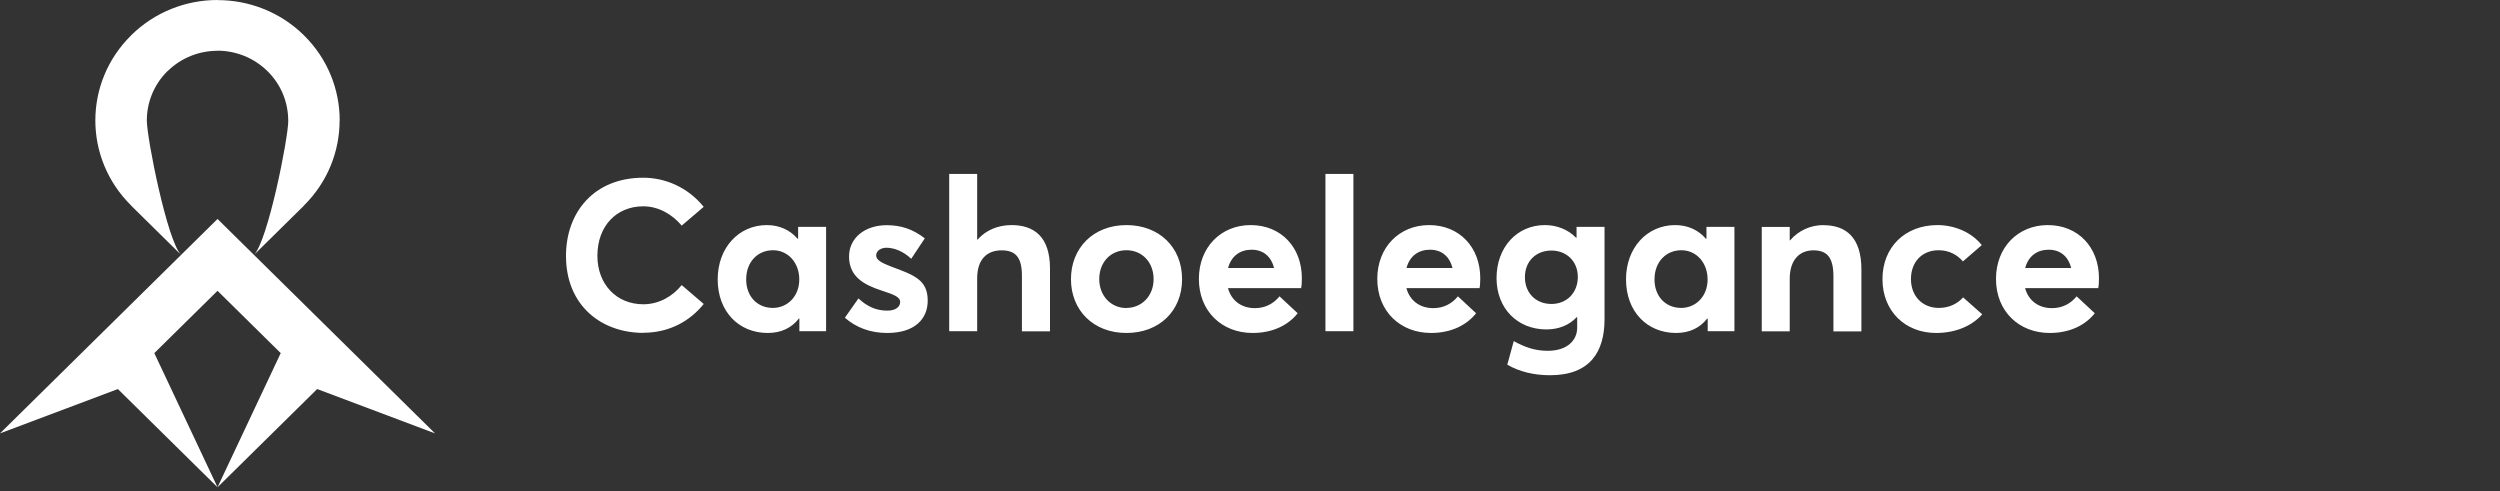
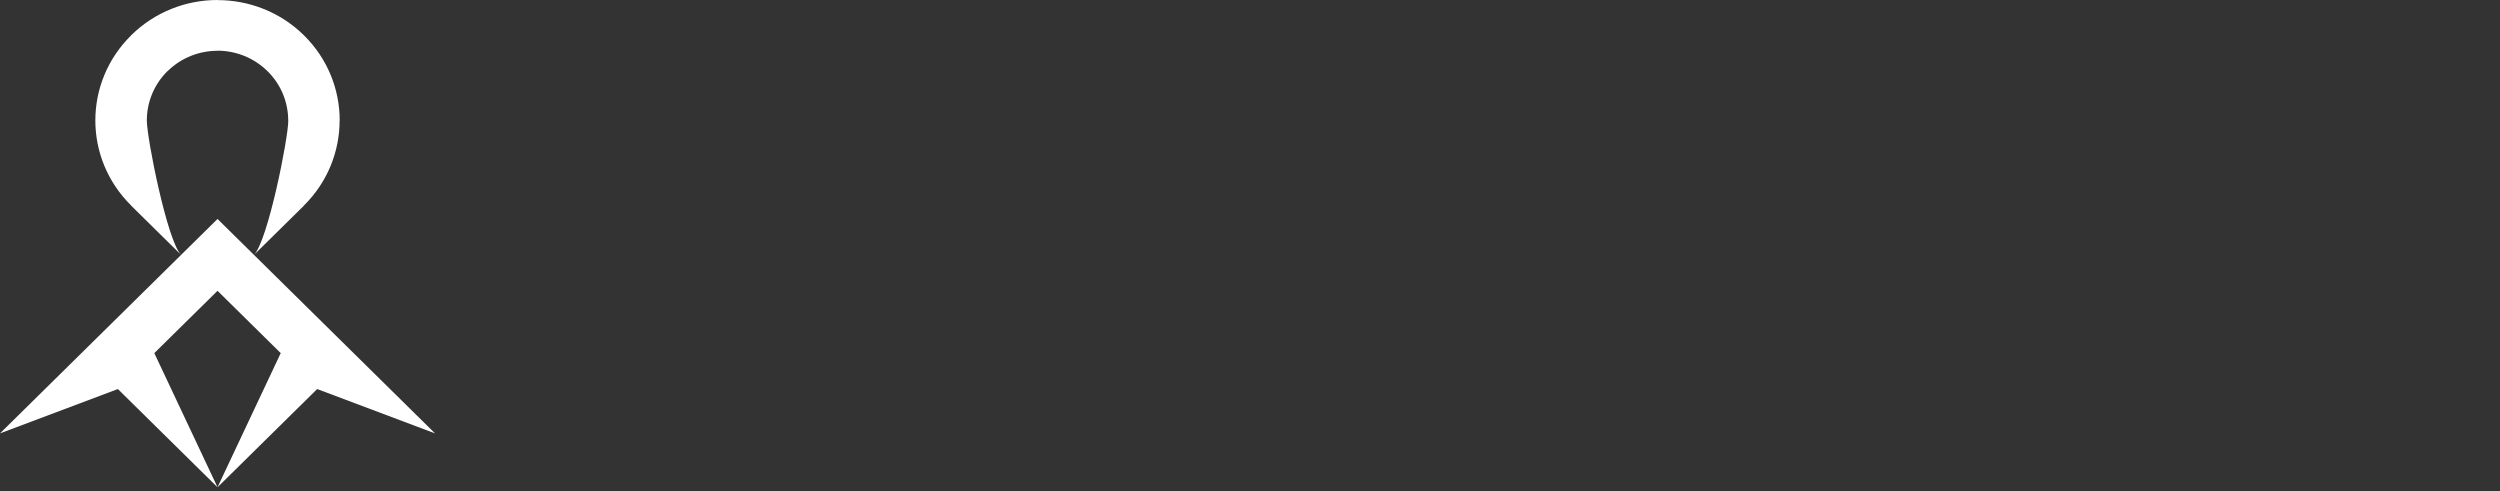
<svg xmlns="http://www.w3.org/2000/svg" width="234" height="46" viewBox="0 0 234 46" fill="none">
  <rect x="0" y="0" width="234" height="46" fill="#333333" stroke="none" />
  <path d="M14.443 33.051L20.36 45.608L26.276 33.051L20.36 27.219L14.443 33.051ZM20.36 4.745V4.754C18.666 4.754 16.973 5.391 15.683 6.663L15.677 6.657C14.39 7.929 13.743 9.601 13.743 11.274C13.743 12.949 15.668 22.591 16.952 23.857L20.36 20.495L23.77 23.857C25.063 22.582 26.985 12.94 26.985 11.274H26.976C26.976 9.604 26.33 7.935 25.04 6.663C23.741 5.385 22.047 4.745 20.36 4.745ZM29.687 36.414L22.065 43.927L20.36 45.608L18.654 43.927L11.033 36.414L0 40.565L16.952 23.857L12.275 19.246L12.281 19.24C10.042 17.036 8.924 14.15 8.924 11.274C8.924 8.394 10.042 5.511 12.275 3.31V3.304C14.508 1.102 17.435 0 20.36 0V0.009C23.29 0.009 26.22 1.108 28.447 3.304C30.68 5.505 31.795 8.391 31.795 11.276H31.787C31.787 14.159 30.671 17.042 28.441 19.243L28.447 19.249L23.77 23.857L40.719 40.565L29.687 36.414Z" fill="white" />
-   <path d="M60.213 31.146V31.156C56.326 31.156 52.977 28.637 52.977 23.949C52.977 19.896 55.574 16.635 60.213 16.635C62.166 16.635 64.305 17.445 65.867 19.359L63.807 21.117C62.977 20.121 61.688 19.311 60.213 19.311C57.742 19.311 55.916 21.107 55.916 23.949C55.916 26.576 57.674 28.48 60.213 28.48C61.688 28.48 62.967 27.729 63.807 26.684L65.867 28.451C64.647 29.984 62.723 31.146 60.213 31.146ZM74.705 21.234H77.322V31H74.822V29.818H74.773C74.1 30.688 73.113 31.166 71.863 31.166C69.148 31.166 67.176 29.164 67.176 26.146C67.176 23.178 69.158 21.068 71.775 21.068C72.928 21.068 73.934 21.508 74.656 22.348H74.705V21.234ZM72.342 28.822H72.332C73.689 28.822 74.812 27.758 74.812 26.156C74.812 24.594 73.768 23.422 72.352 23.422C70.945 23.422 69.842 24.486 69.842 26.156C69.842 27.738 70.877 28.822 72.342 28.822ZM83.045 31.166H83.035C81.473 31.166 80.144 30.668 79.08 29.74L80.35 27.934C81.15 28.676 81.99 29.076 83.055 29.076C83.816 29.076 84.256 28.734 84.256 28.266C84.256 27.816 83.748 27.592 82.478 27.182C80.867 26.654 79.471 25.893 79.471 24.008C79.471 22.24 80.994 21.078 82.986 21.078C84.344 21.078 85.447 21.449 86.561 22.309L85.291 24.223C84.539 23.51 83.68 23.188 82.967 23.188C82.537 23.188 82.01 23.412 82.01 23.92C82.01 24.33 82.518 24.613 83.475 24.975C85.594 25.756 86.834 26.215 86.834 28.139C86.834 29.867 85.603 31.166 83.045 31.166ZM94.686 21.068H94.676C96.785 21.068 98.279 22.152 98.279 25.131V31.01H95.652V25.795C95.652 24.018 94.998 23.432 93.748 23.432C92.352 23.432 91.463 24.301 91.463 26.059V31H88.846V16.283H91.463V22.426H91.502C92.303 21.518 93.436 21.068 94.686 21.068ZM105.438 31.166C102.332 31.166 100.242 29.037 100.242 26.127C100.242 23.217 102.332 21.068 105.438 21.068C108.484 21.068 110.643 23.129 110.643 26.127C110.643 29.125 108.484 31.166 105.438 31.166ZM105.438 28.832V28.822C106.854 28.822 107.977 27.709 107.977 26.127C107.977 24.525 106.883 23.422 105.438 23.422C103.914 23.422 102.889 24.584 102.889 26.127C102.889 27.65 103.943 28.832 105.438 28.832ZM121.854 26.039V26.029C121.854 26.342 121.834 26.791 121.785 26.967H114.939C115.252 28.129 116.18 28.832 117.43 28.842C118.455 28.852 119.227 28.393 119.764 27.738L121.463 29.32C120.633 30.375 119.207 31.166 117.244 31.166C114.383 31.166 112.215 29.154 112.215 26.107C112.215 23.139 114.285 21.068 117.059 21.068C119.93 21.068 121.854 23.168 121.854 26.039ZM117.146 23.373C116.082 23.373 115.252 23.949 114.949 25.082H119.256C118.992 24.047 118.279 23.373 117.146 23.373ZM124.061 31V16.283H126.678V31H124.061ZM138.553 26.039V26.029C138.553 26.342 138.533 26.791 138.484 26.967H131.639C131.951 28.129 132.879 28.832 134.129 28.842C135.154 28.852 135.926 28.393 136.463 27.738L138.162 29.32C137.332 30.375 135.906 31.166 133.943 31.166C131.082 31.166 128.914 29.154 128.914 26.107C128.914 23.139 130.984 21.068 133.758 21.068C136.629 21.068 138.553 23.168 138.553 26.039ZM133.846 23.373C132.781 23.373 131.951 23.949 131.648 25.082H135.955C135.691 24.047 134.979 23.373 133.846 23.373ZM147.566 21.234H150.184V29.877C150.184 32.924 148.836 35.121 145.086 35.121C143.562 35.121 142.225 34.789 141.082 34.135L141.688 31.928C142.645 32.455 143.611 32.836 144.861 32.836C146.688 32.836 147.625 31.859 147.625 30.668V29.691H147.576C146.883 30.424 145.926 30.834 144.734 30.834C142.039 30.834 140.076 28.871 140.076 26.029C140.076 23.158 141.98 21.068 144.598 21.068C145.691 21.068 146.746 21.459 147.518 22.25H147.566V21.234ZM145.213 28.451C146.658 28.451 147.684 27.396 147.684 25.922C147.684 24.428 146.6 23.451 145.213 23.451C143.758 23.451 142.732 24.467 142.732 25.941C142.732 27.484 143.816 28.451 145.213 28.451ZM159.725 21.234H162.342V31H159.842V29.818H159.793C159.119 30.688 158.133 31.166 156.883 31.166C154.168 31.166 152.195 29.164 152.195 26.146C152.195 23.178 154.178 21.068 156.795 21.068C157.947 21.068 158.953 21.508 159.676 22.348H159.725V21.234ZM157.361 28.822H157.352C158.709 28.822 159.832 27.758 159.832 26.156C159.832 24.594 158.787 23.422 157.371 23.422C155.965 23.422 154.861 24.486 154.861 26.156C154.861 27.738 155.896 28.822 157.361 28.822ZM170.682 21.068V21.078C172.771 21.078 174.227 22.211 174.227 25.219V31.02H171.609V25.873C171.609 24.008 170.945 23.432 169.734 23.432C168.406 23.432 167.518 24.359 167.518 26.098V31.01H164.9V21.244H167.518V22.504H167.547C168.348 21.566 169.48 21.068 170.682 21.068ZM181.219 31.166C178.328 31.166 176.199 29.125 176.199 26.127C176.199 23.129 178.318 21.068 181.346 21.068C182.898 21.068 184.51 21.703 185.496 22.943L183.729 24.467C183.201 23.852 182.439 23.422 181.453 23.422C179.9 23.422 178.865 24.525 178.865 26.117C178.865 27.709 179.93 28.822 181.482 28.822C182.518 28.822 183.289 28.354 183.748 27.836L185.535 29.418C184.695 30.395 183.191 31.166 181.219 31.166ZM196.463 26.039V26.029C196.463 26.342 196.443 26.791 196.395 26.967H189.549C189.861 28.129 190.789 28.832 192.039 28.842C193.064 28.852 193.836 28.393 194.373 27.738L196.072 29.32C195.242 30.375 193.816 31.166 191.854 31.166C188.992 31.166 186.824 29.154 186.824 26.107C186.824 23.139 188.895 21.068 191.668 21.068C194.539 21.068 196.463 23.168 196.463 26.039ZM191.756 23.373C190.691 23.373 189.861 23.949 189.559 25.082H193.865C193.602 24.047 192.889 23.373 191.756 23.373Z" fill="white" />
</svg>